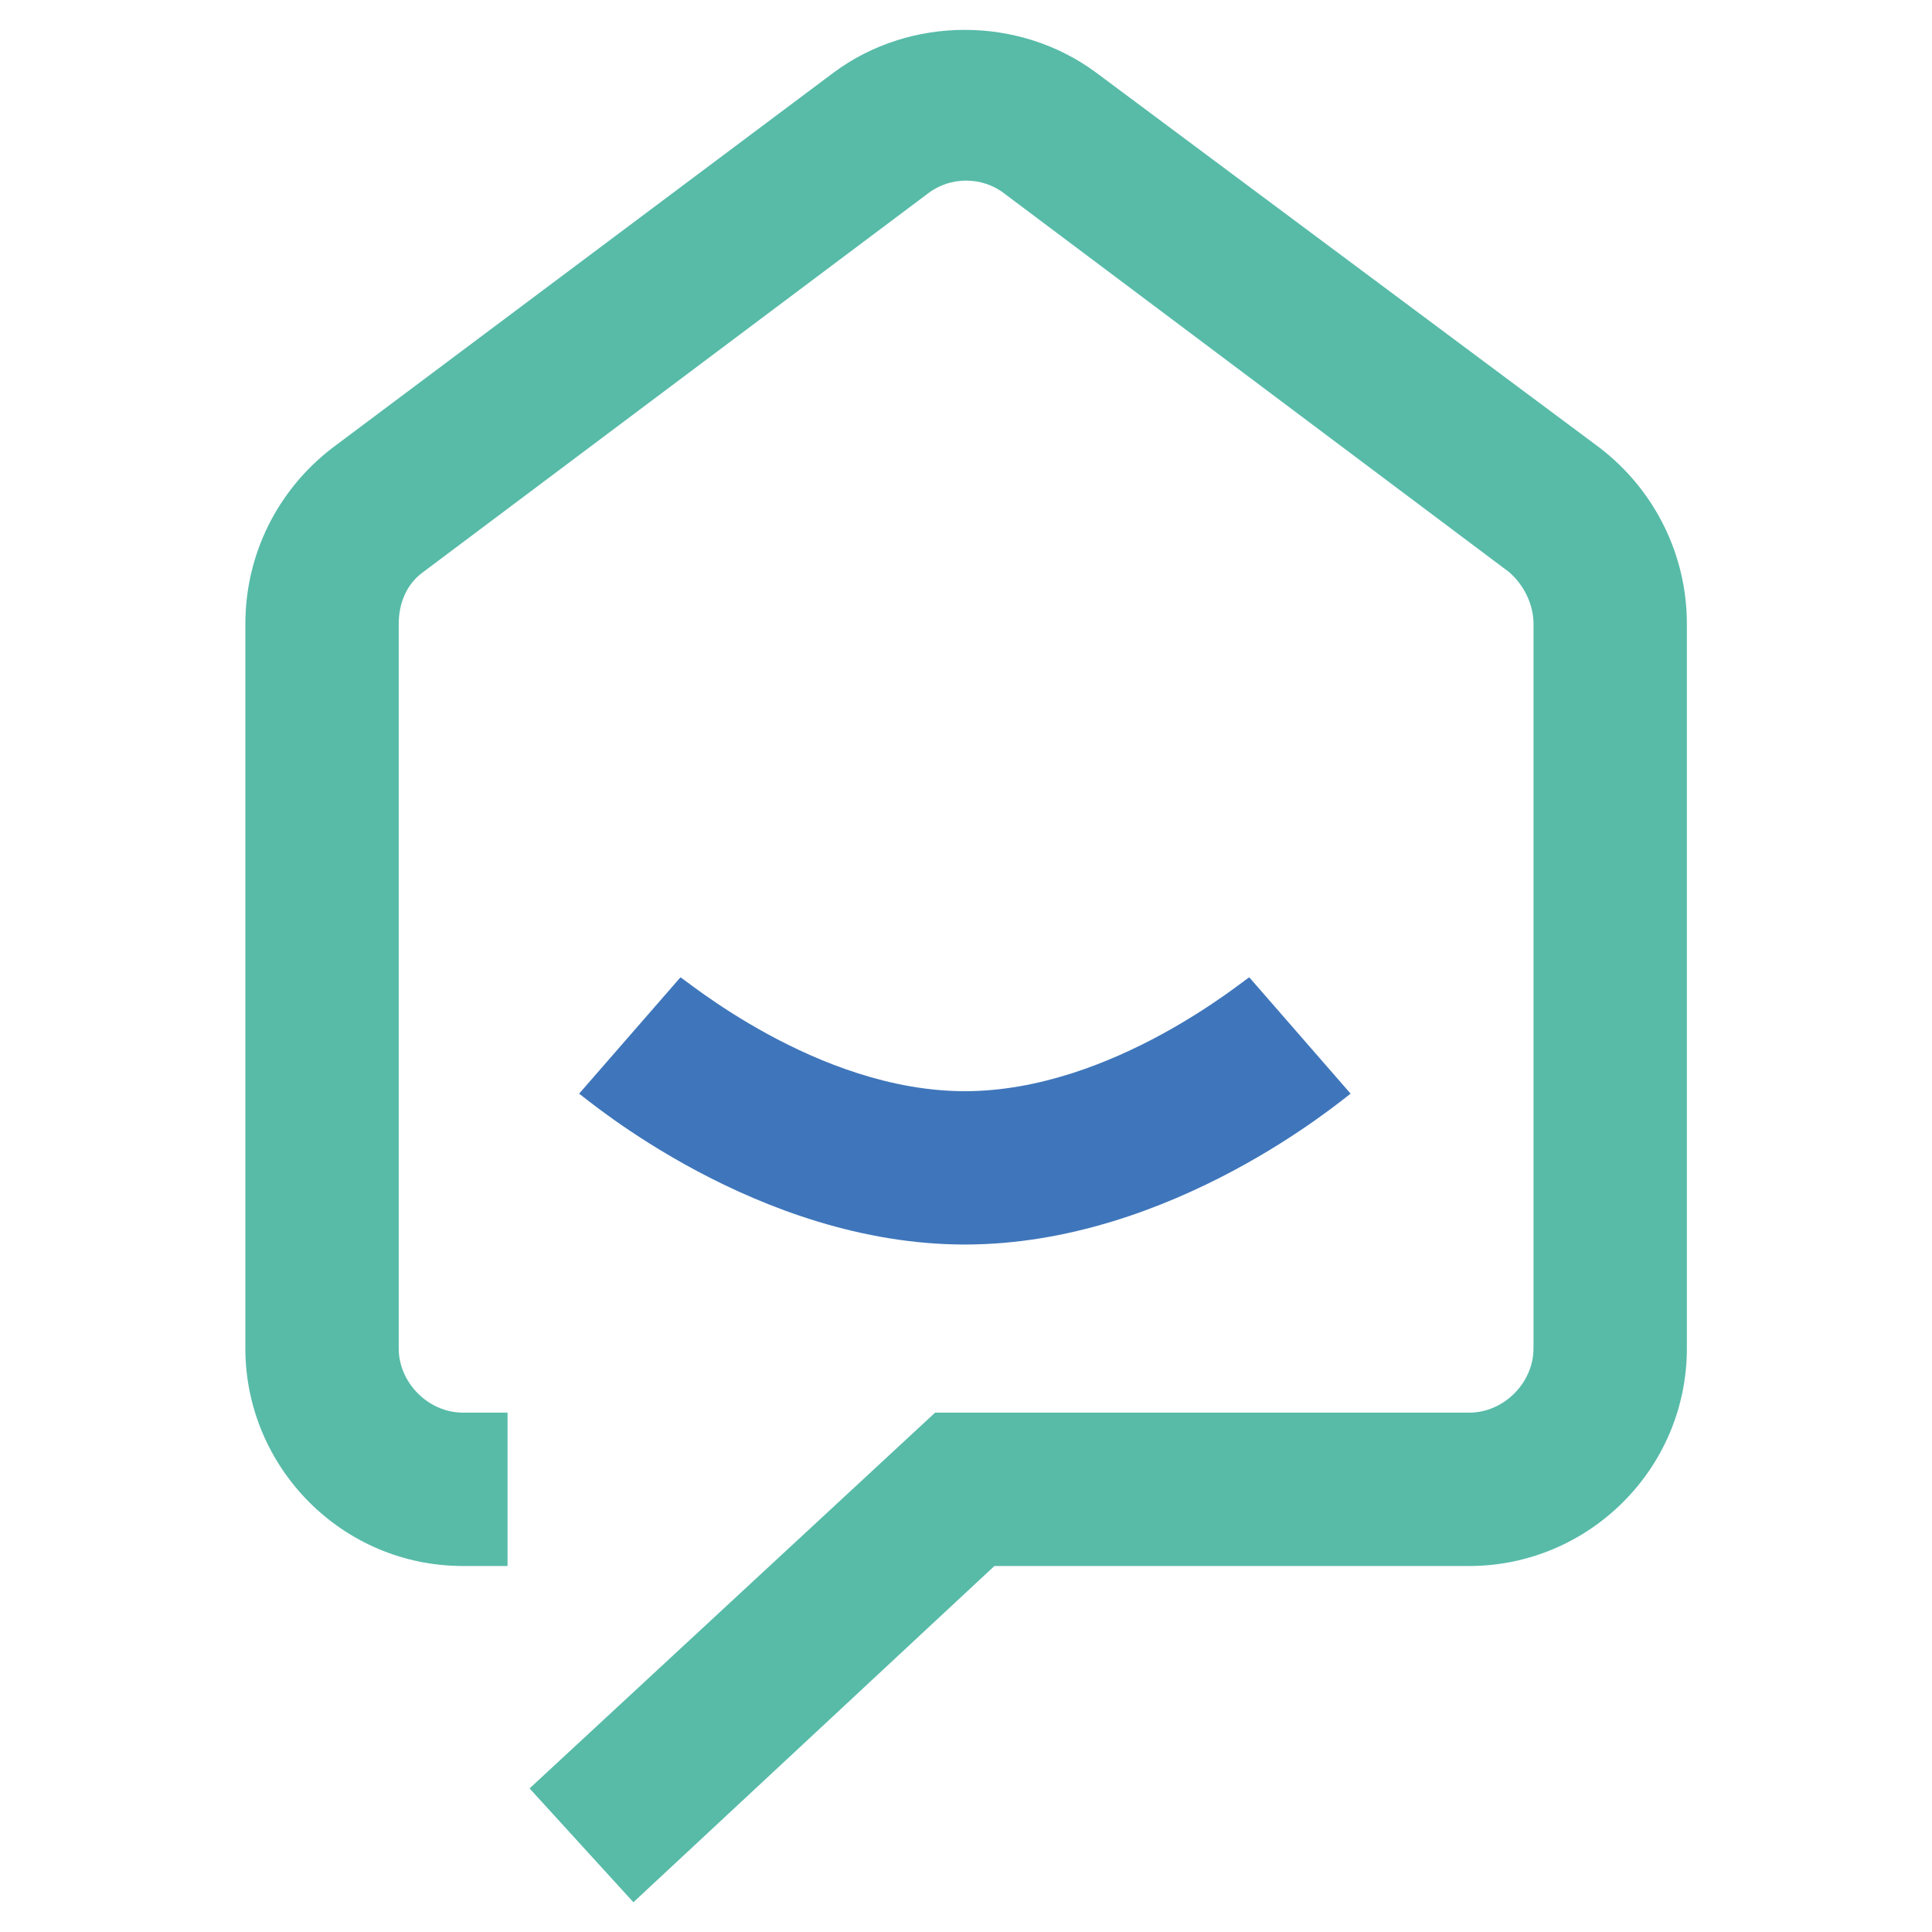
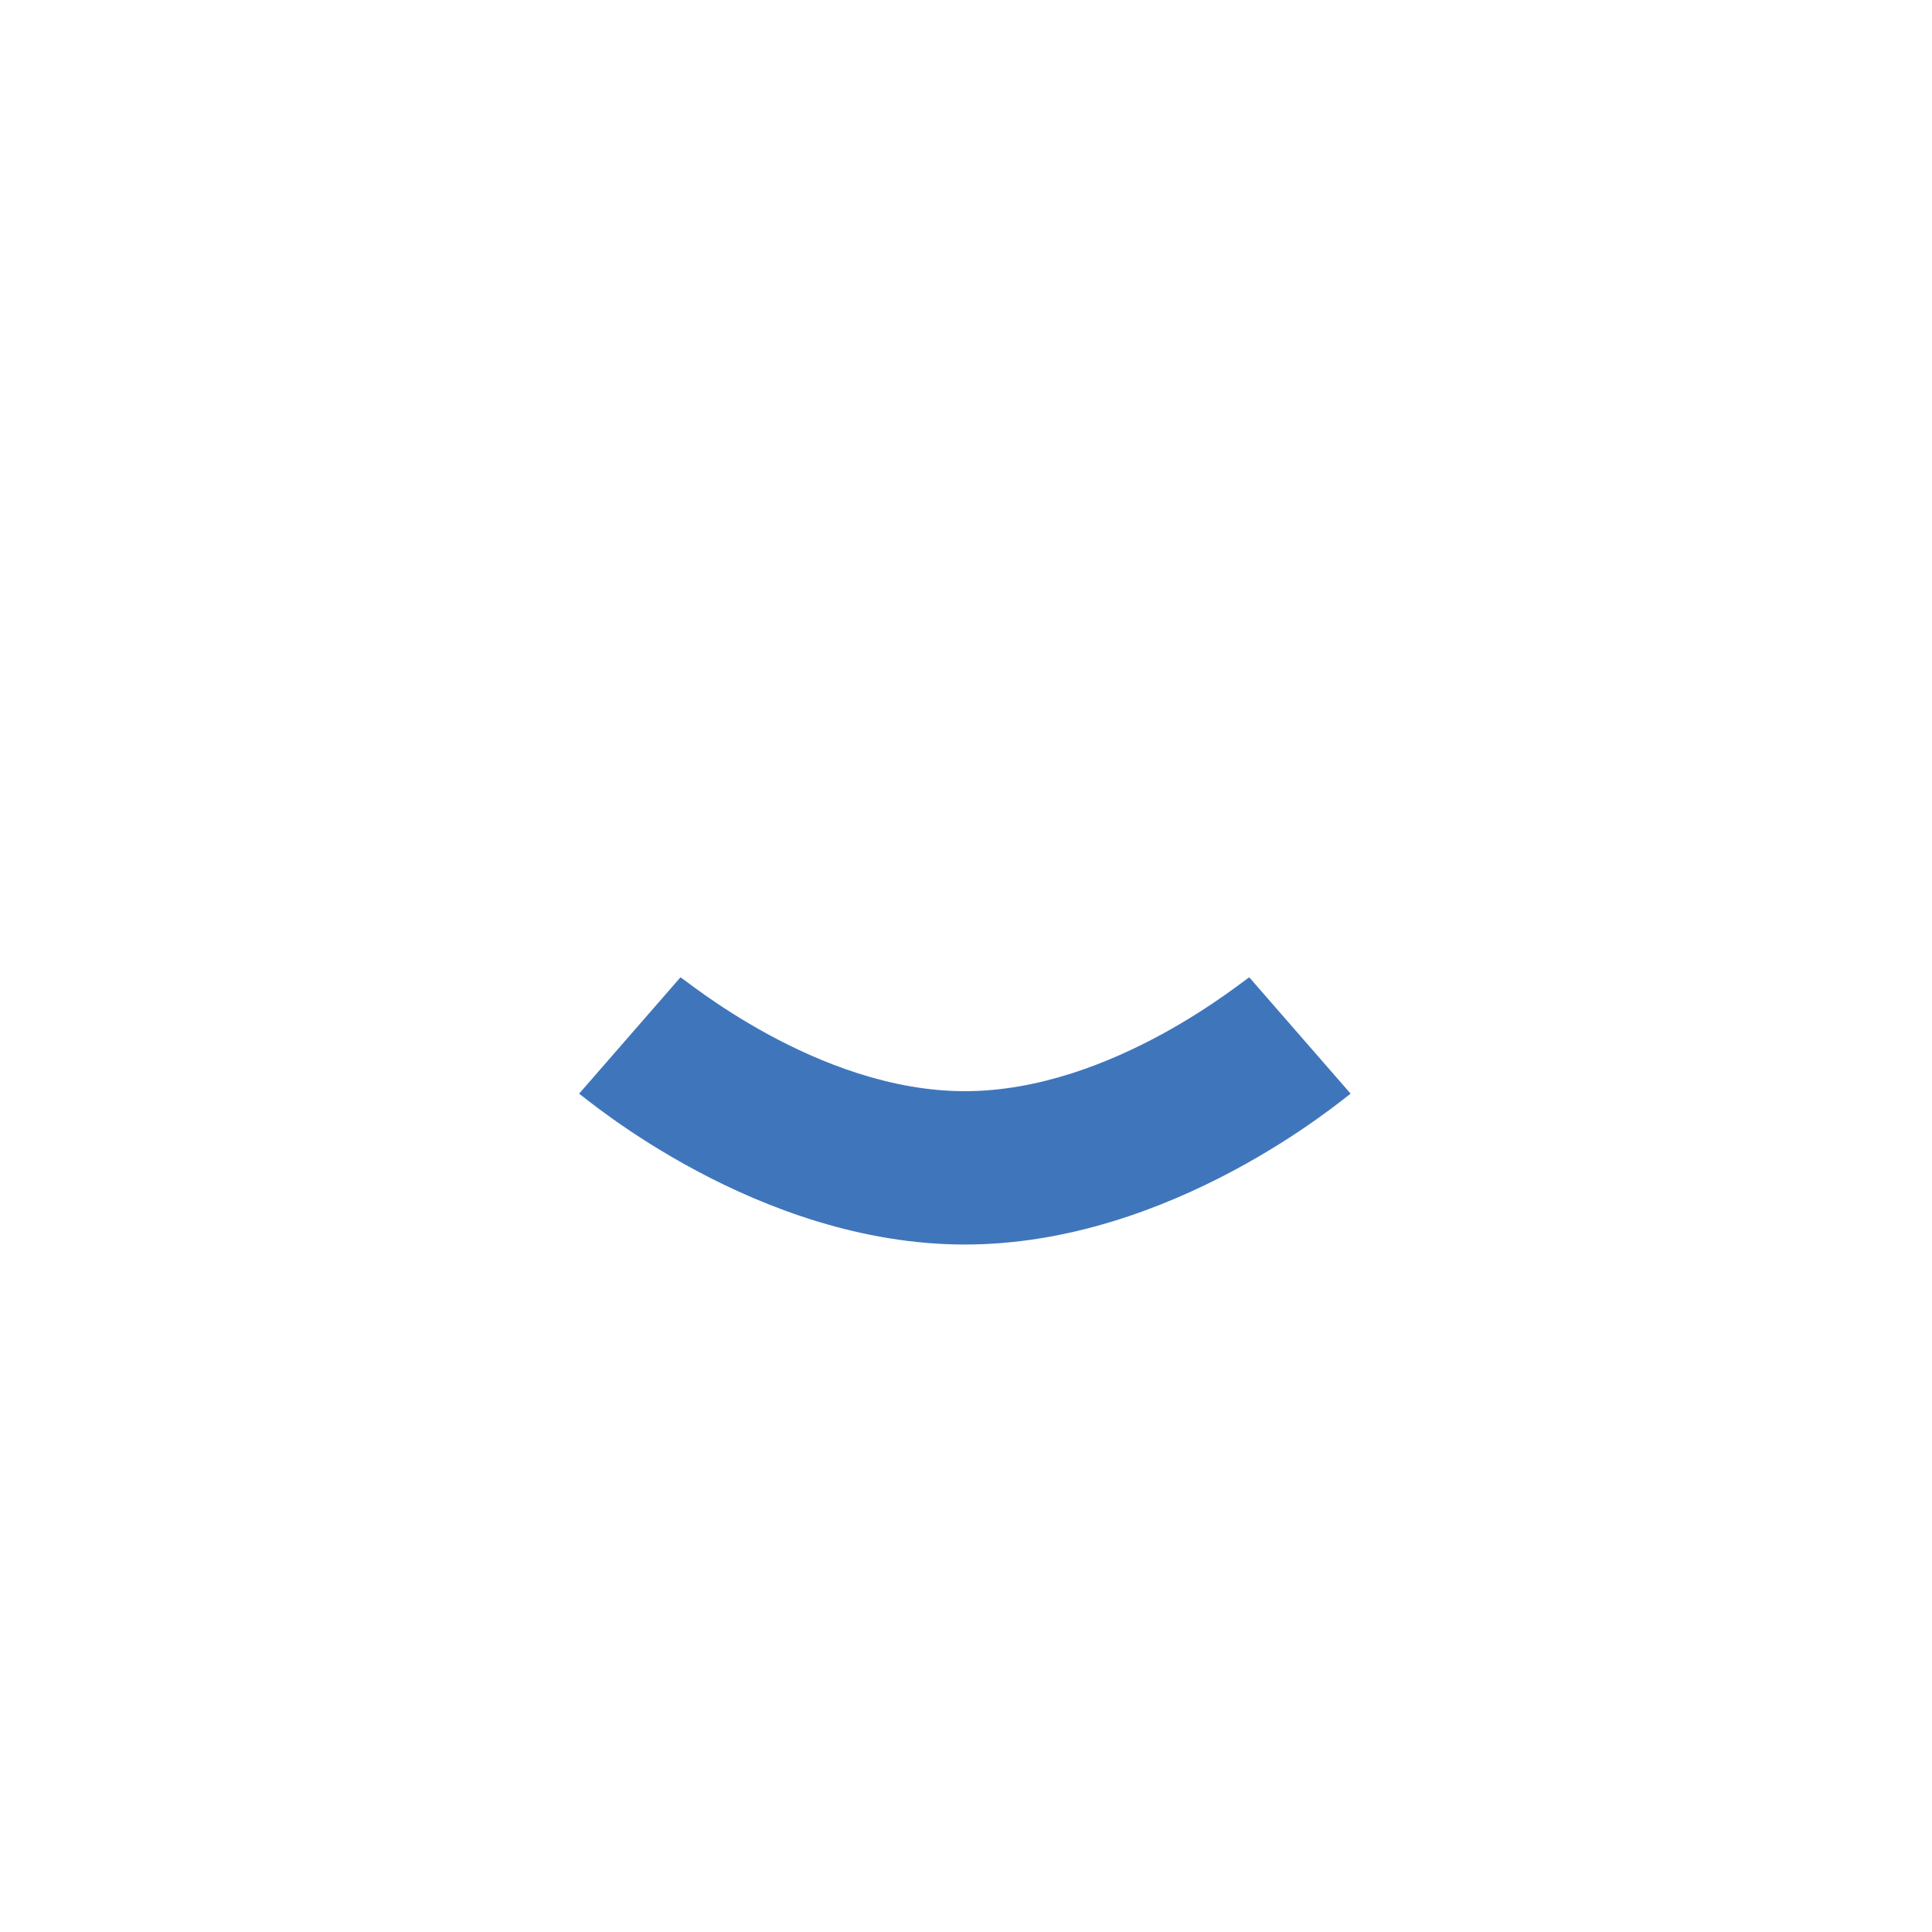
<svg xmlns="http://www.w3.org/2000/svg" version="1.1" width="85.04" height="85.04">
  <svg id="SvgjsSvg1005" version="1.1" viewBox="0 0 85.04 85.04">
    <defs>
      <style>
      .st0 {
        fill: #57bba8;
      }

      .st1 {
        fill: #3f76bb;
      }
    </style>
    </defs>
-     <path class="st0" d="M27.88,83.73l-4.57-5.01,17.85-16.54h23.51c1.52,0,2.83-1.31,2.83-2.83v-31.89c0-.87-.44-1.74-1.09-2.29l-22.2-16.65c-.98-.76-2.39-.76-3.37,0l-22.2,16.65c-.76.54-1.09,1.41-1.09,2.29v31.89c0,1.52,1.31,2.83,2.83,2.83h1.96v6.75h-1.96c-5.33,0-9.58-4.35-9.58-9.58v-31.89c0-3.05,1.41-5.88,3.81-7.73L36.7,3.19c3.37-2.5,8.16-2.5,11.54,0l22.2,16.54c2.39,1.85,3.81,4.68,3.81,7.73v31.89c0,5.33-4.35,9.58-9.58,9.58h-20.9l-15.89,14.8Z" />
    <path class="st1" d="M42.47,54.78c-9.14,0-16.65-6.42-16.98-6.64l4.46-5.12c.11,0,5.99,5.01,12.52,5.01s12.41-5.01,12.52-5.01l4.46,5.12c-.33.22-7.84,6.64-16.98,6.64" />
  </svg>
  <style>@media (prefers-color-scheme: light) { :root { filter: none; } }
@media (prefers-color-scheme: dark) { :root { filter: none; } }
</style>
</svg>